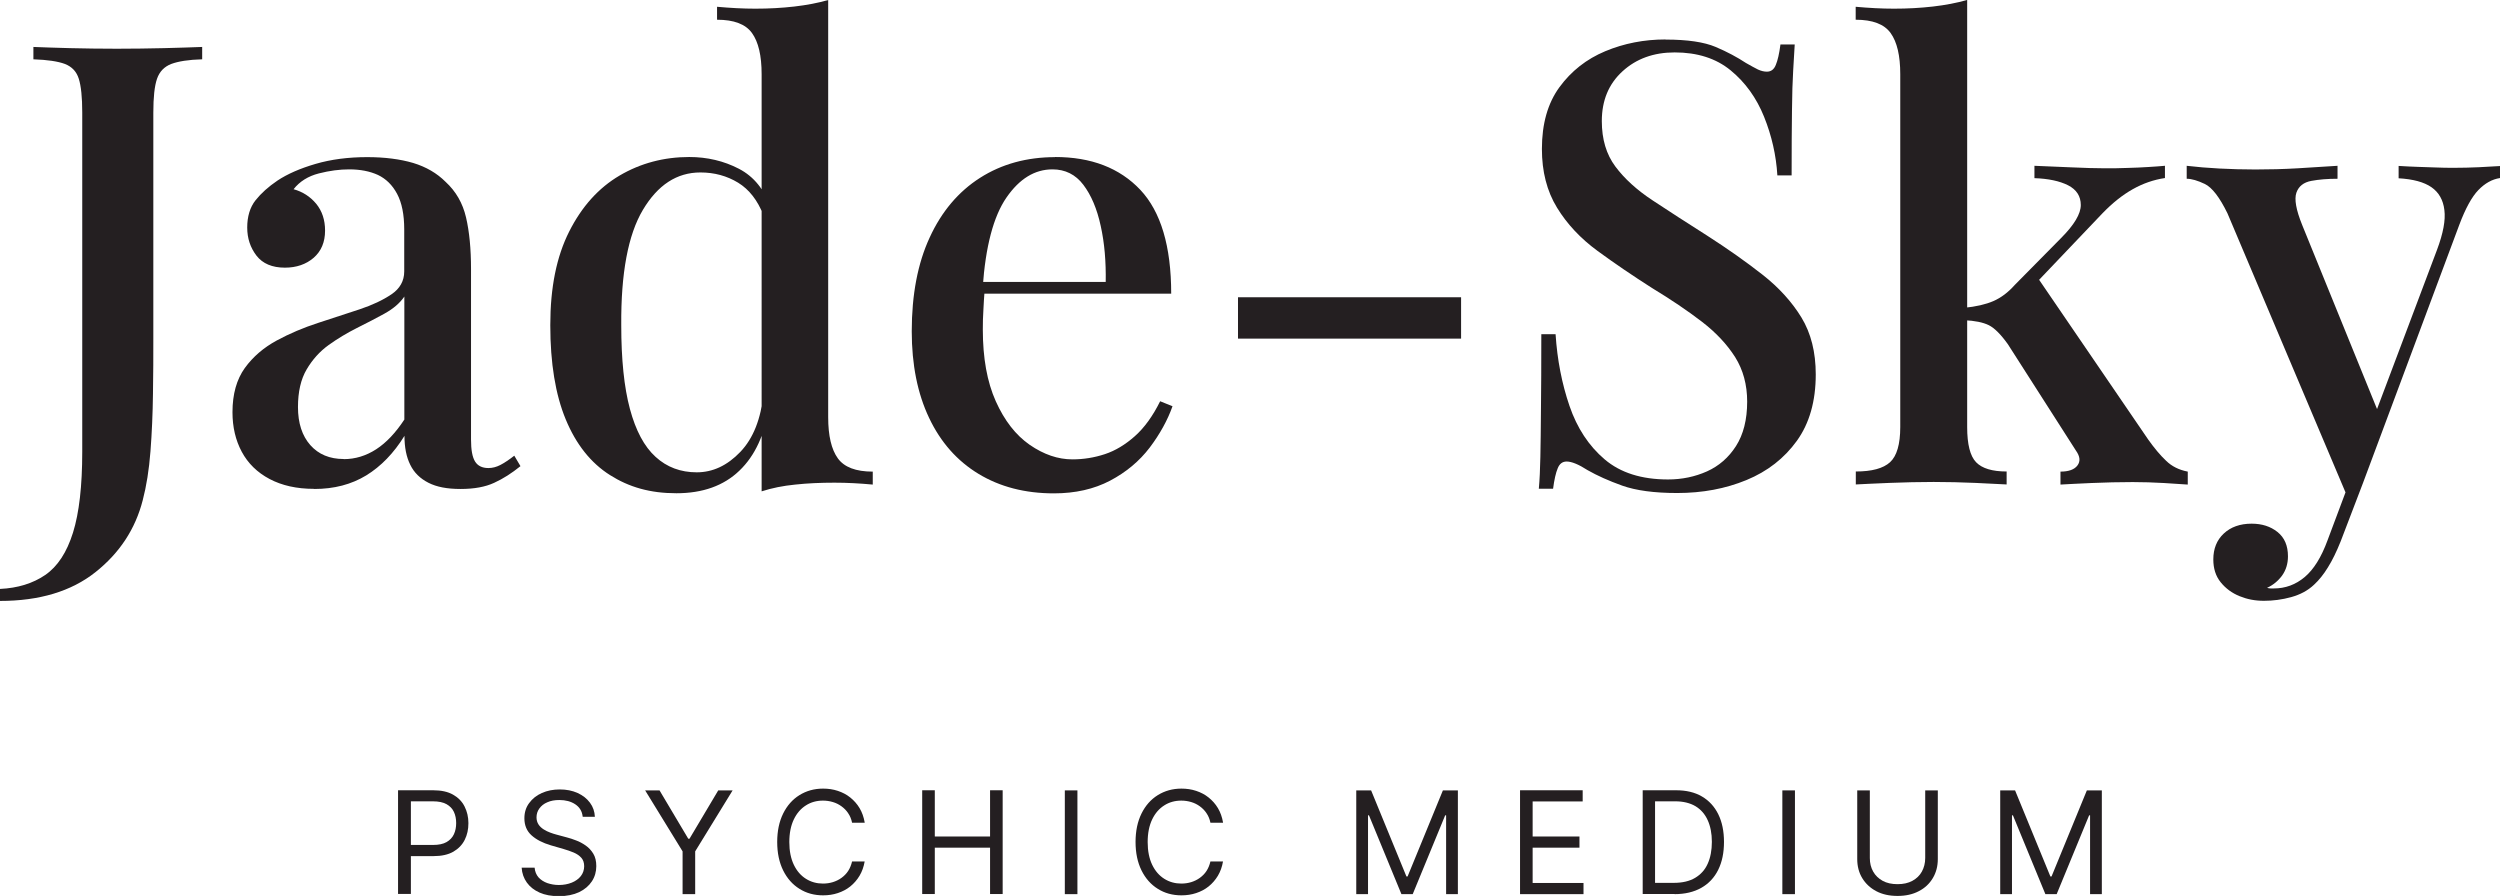
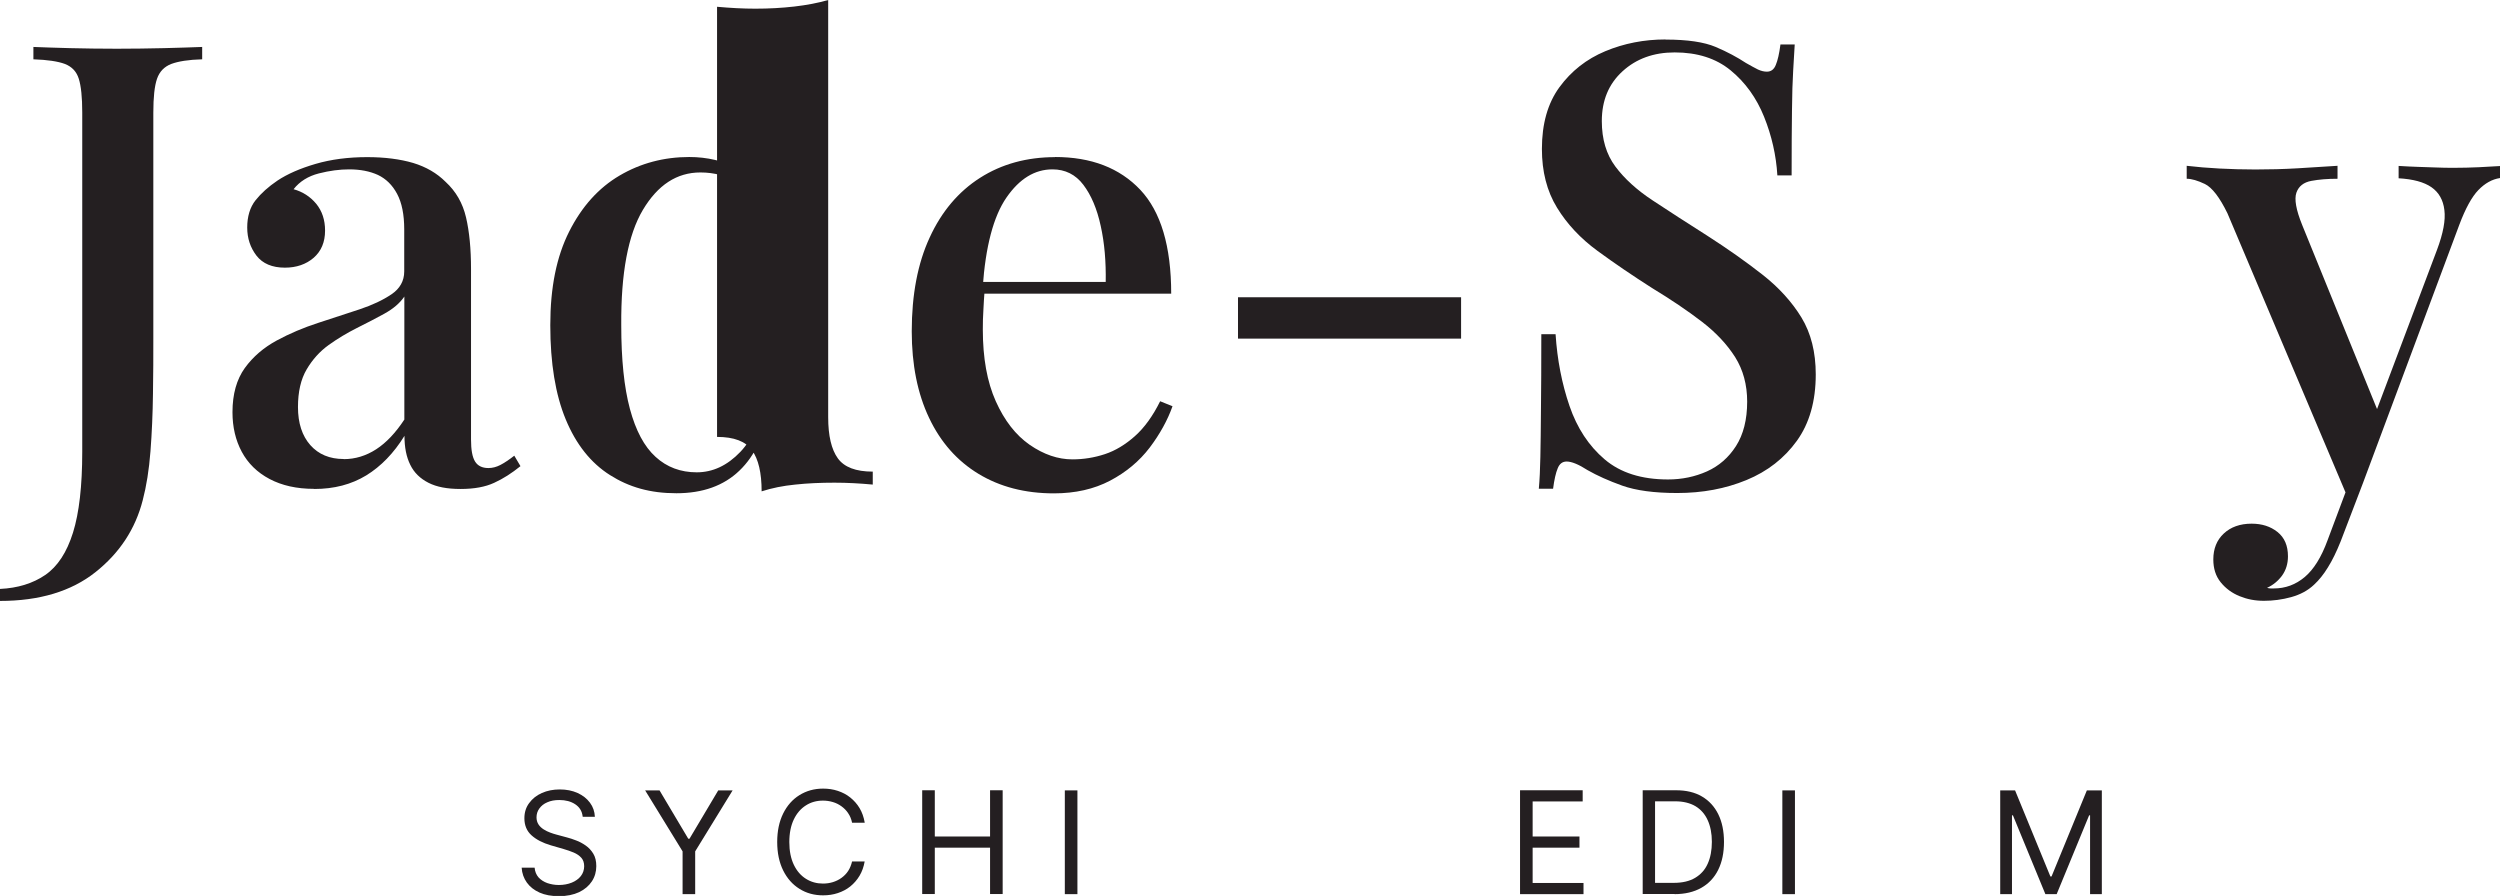
<svg xmlns="http://www.w3.org/2000/svg" id="Layer_2" data-name="Layer 2" width="210.34" height="75.38" viewBox="0 0 210.34 75.38">
  <defs>
    <style>
      .cls-1 {
        fill: #241f21;
      }
    </style>
  </defs>
  <g id="Layer_1-2" data-name="Layer 1">
    <g>
      <path class="cls-1" d="M0,50.54v-.99c1.49-.07,2.76-.46,3.8-1.17,1.04-.71,1.82-1.9,2.34-3.56s.78-3.94,.78-6.81V9.46c0-1.28-.1-2.23-.29-2.83-.19-.61-.58-1.02-1.17-1.25-.59-.22-1.47-.35-2.65-.39v-1.04c.8,.03,1.82,.07,3.07,.1,1.25,.03,2.56,.05,3.95,.05s2.68-.02,3.98-.05c1.3-.03,2.37-.07,3.2-.1v1.04c-1.14,.03-2.01,.17-2.6,.39-.59,.23-.99,.64-1.2,1.25-.21,.61-.31,1.55-.31,2.83V28.5c0,1.42,0,2.96-.03,4.63-.02,1.66-.09,3.28-.21,4.84-.12,1.56-.34,2.93-.65,4.11-.62,2.43-1.95,4.45-3.98,6.06-2.03,1.61-4.71,2.42-8.03,2.42Z" />
      <path class="cls-1" d="M26.42,41.13c-1.46,0-2.7-.28-3.74-.83-1.04-.55-1.82-1.32-2.34-2.29-.52-.97-.78-2.08-.78-3.33,0-1.52,.35-2.76,1.04-3.72,.69-.95,1.59-1.72,2.68-2.31,1.09-.59,2.25-1.08,3.48-1.48,1.23-.4,2.39-.78,3.48-1.14,1.09-.36,1.99-.79,2.7-1.27,.71-.48,1.07-1.13,1.07-1.92v-3.54c0-1.25-.2-2.24-.6-2.99-.4-.75-.94-1.27-1.61-1.59-.68-.31-1.48-.47-2.42-.47-.8,0-1.65,.11-2.55,.34-.9,.23-1.61,.67-2.13,1.33,.76,.21,1.4,.62,1.9,1.22,.5,.61,.75,1.36,.75,2.26,0,.97-.32,1.73-.96,2.29-.64,.55-1.45,.83-2.42,.83-1.07,0-1.87-.34-2.39-1.01-.52-.68-.78-1.46-.78-2.37s.23-1.7,.7-2.29c.47-.59,1.08-1.14,1.85-1.66,.83-.55,1.9-1.02,3.2-1.4,1.3-.38,2.75-.57,4.34-.57,1.49,0,2.78,.17,3.87,.49,1.09,.33,2,.86,2.73,1.59,.87,.8,1.44,1.79,1.72,2.99,.28,1.2,.42,2.64,.42,4.34v14.35c0,.87,.11,1.48,.34,1.85,.22,.36,.6,.55,1.12,.55,.35,0,.68-.09,1.01-.26,.33-.17,.72-.43,1.17-.78l.52,.88c-.73,.59-1.46,1.06-2.21,1.4-.75,.35-1.69,.52-2.83,.52s-2.01-.17-2.7-.52c-.69-.35-1.21-.85-1.53-1.51-.33-.66-.49-1.47-.49-2.44-.9,1.46-1.98,2.57-3.22,3.33-1.25,.76-2.7,1.14-4.37,1.14Zm2.5-2.5c.97,0,1.88-.28,2.73-.83,.85-.55,1.64-1.39,2.37-2.5v-10.35c-.38,.56-.94,1.03-1.66,1.43-.73,.4-1.51,.81-2.34,1.22-.83,.42-1.62,.89-2.37,1.43-.75,.54-1.36,1.22-1.85,2.05-.49,.83-.73,1.89-.73,3.17,0,1.35,.35,2.42,1.04,3.2,.69,.78,1.63,1.17,2.81,1.17Z" />
-       <path class="cls-1" d="M57.98,13.21c1.52,0,2.92,.33,4.19,.99,1.27,.66,2.16,1.77,2.68,3.33l-.62,.57c-.49-1.25-1.2-2.16-2.13-2.73-.94-.57-1.99-.86-3.17-.86-1.98,0-3.59,1.05-4.84,3.15-1.25,2.1-1.85,5.33-1.82,9.7,0,2.88,.24,5.23,.73,7.05,.49,1.82,1.2,3.16,2.16,4.03,.95,.87,2.11,1.3,3.46,1.3s2.57-.57,3.67-1.72c1.09-1.14,1.74-2.79,1.95-4.94l.47,1.09c-.35,2.36-1.18,4.17-2.5,5.43-1.32,1.27-3.09,1.9-5.3,1.9s-3.98-.51-5.59-1.53c-1.61-1.02-2.85-2.58-3.72-4.68-.87-2.1-1.3-4.74-1.3-7.93s.53-5.78,1.59-7.88c1.06-2.1,2.47-3.67,4.24-4.71s3.73-1.56,5.88-1.56ZM69.68,0V35.1c0,1.56,.27,2.71,.81,3.46,.54,.75,1.52,1.12,2.94,1.12v1.09c-1.07-.1-2.15-.16-3.22-.16-1.18,0-2.28,.05-3.3,.16-1.02,.1-1.97,.29-2.83,.57V6.24c0-1.56-.27-2.71-.81-3.46-.54-.75-1.52-1.12-2.94-1.12V.57c1.11,.1,2.18,.16,3.22,.16,1.14,0,2.24-.06,3.28-.18,1.04-.12,1.99-.3,2.86-.55Z" />
+       <path class="cls-1" d="M57.98,13.21c1.52,0,2.92,.33,4.19,.99,1.27,.66,2.16,1.77,2.68,3.33l-.62,.57c-.49-1.25-1.2-2.16-2.13-2.73-.94-.57-1.99-.86-3.17-.86-1.98,0-3.59,1.05-4.84,3.15-1.25,2.1-1.85,5.33-1.82,9.7,0,2.88,.24,5.23,.73,7.05,.49,1.82,1.2,3.16,2.16,4.03,.95,.87,2.11,1.3,3.46,1.3s2.57-.57,3.67-1.72c1.09-1.14,1.74-2.79,1.95-4.94l.47,1.09c-.35,2.36-1.18,4.17-2.5,5.43-1.32,1.27-3.09,1.9-5.3,1.9s-3.98-.51-5.59-1.53c-1.61-1.02-2.85-2.58-3.72-4.68-.87-2.1-1.3-4.74-1.3-7.93s.53-5.78,1.59-7.88c1.06-2.1,2.47-3.67,4.24-4.71s3.73-1.56,5.88-1.56ZM69.68,0V35.1c0,1.56,.27,2.71,.81,3.46,.54,.75,1.52,1.12,2.94,1.12v1.09c-1.07-.1-2.15-.16-3.22-.16-1.18,0-2.28,.05-3.3,.16-1.02,.1-1.97,.29-2.83,.57c0-1.56-.27-2.71-.81-3.46-.54-.75-1.52-1.12-2.94-1.12V.57c1.11,.1,2.18,.16,3.22,.16,1.14,0,2.24-.06,3.28-.18,1.04-.12,1.99-.3,2.86-.55Z" />
      <path class="cls-1" d="M88.76,13.21c3.05,0,5.44,.92,7.18,2.76,1.73,1.84,2.6,4.75,2.6,8.74h-17.94l-.1-.99h12.53c.03-1.7-.1-3.27-.42-4.71-.31-1.44-.8-2.59-1.46-3.46-.66-.87-1.53-1.3-2.6-1.3-1.49,0-2.78,.79-3.87,2.37-1.09,1.58-1.76,4.1-2,7.57l.16,.26c-.04,.49-.07,1.01-.1,1.59-.04,.57-.05,1.14-.05,1.69,0,2.39,.36,4.4,1.09,6.03,.73,1.63,1.68,2.85,2.86,3.67,1.18,.81,2.37,1.22,3.59,1.22,.94,0,1.85-.15,2.73-.44,.88-.29,1.72-.8,2.52-1.51,.8-.71,1.51-1.69,2.13-2.94l1.04,.42c-.42,1.18-1.06,2.34-1.92,3.48-.87,1.14-1.98,2.07-3.33,2.78-1.35,.71-2.93,1.07-4.73,1.07-2.43,0-4.54-.55-6.34-1.64-1.8-1.09-3.19-2.66-4.16-4.71-.97-2.04-1.46-4.47-1.46-7.28,0-3.08,.5-5.72,1.51-7.9,1-2.18,2.42-3.86,4.24-5.02,1.82-1.16,3.93-1.74,6.32-1.74Z" />
      <path class="cls-1" d="M122.93,25.01v3.48h-18.77v-3.48h18.77Z" />
      <path class="cls-1" d="M140.14,3.33c1.84,0,3.24,.21,4.21,.62s1.82,.87,2.55,1.35c.42,.24,.75,.42,1.01,.55,.26,.12,.51,.18,.75,.18,.35,0,.6-.19,.75-.57,.16-.38,.29-.95,.39-1.72h1.2c-.04,.62-.08,1.36-.13,2.21-.05,.85-.09,1.97-.1,3.35-.02,1.39-.03,3.21-.03,5.46h-1.2c-.1-1.7-.48-3.35-1.12-4.94-.64-1.59-1.58-2.89-2.81-3.9-1.23-1.01-2.8-1.51-4.71-1.51-1.77,0-3.23,.53-4.39,1.59-1.16,1.06-1.74,2.45-1.74,4.19,0,1.53,.38,2.8,1.14,3.82,.76,1.02,1.81,1.98,3.15,2.86,1.33,.88,2.85,1.86,4.55,2.94,1.73,1.11,3.29,2.21,4.68,3.3,1.39,1.09,2.48,2.3,3.28,3.61,.8,1.32,1.2,2.91,1.2,4.78,0,2.25-.53,4.12-1.59,5.59-1.06,1.47-2.47,2.57-4.24,3.3-1.77,.73-3.71,1.09-5.82,1.09-1.94,0-3.48-.21-4.63-.62s-2.12-.85-2.91-1.3c-.76-.49-1.35-.73-1.77-.73-.35,0-.6,.19-.75,.57-.16,.38-.29,.95-.39,1.72h-1.2c.07-.76,.11-1.65,.13-2.68,.02-1.02,.04-2.37,.05-4.03,.02-1.66,.03-3.76,.03-6.29h1.2c.14,2.15,.53,4.16,1.17,6.03s1.63,3.37,2.96,4.5c1.33,1.13,3.11,1.69,5.33,1.69,1.18,0,2.27-.23,3.28-.68,1-.45,1.82-1.16,2.44-2.13,.62-.97,.94-2.22,.94-3.74,0-1.42-.34-2.67-1.01-3.74-.68-1.07-1.61-2.07-2.81-2.99-1.2-.92-2.59-1.86-4.19-2.83-1.63-1.04-3.16-2.08-4.58-3.12-1.42-1.04-2.56-2.25-3.41-3.64-.85-1.39-1.27-3.03-1.27-4.94,0-2.11,.49-3.85,1.48-5.2,.99-1.35,2.27-2.36,3.85-3.02,1.58-.66,3.27-.99,5.07-.99Z" />
-       <path class="cls-1" d="M165.51,0V35.93c0,1.46,.25,2.44,.75,2.96,.5,.52,1.36,.78,2.57,.78v1.09c-.59-.03-1.46-.08-2.63-.13-1.16-.05-2.33-.08-3.51-.08s-2.45,.03-3.72,.08c-1.27,.05-2.21,.1-2.83,.13v-1.09c1.35,0,2.31-.26,2.88-.78,.57-.52,.86-1.51,.86-2.96V6.24c0-1.56-.27-2.71-.81-3.46-.54-.75-1.52-1.12-2.94-1.12V.57c1.11,.1,2.18,.16,3.22,.16,1.14,0,2.24-.06,3.28-.18,1.04-.12,1.99-.3,2.86-.55Zm16.64,13.94v1.04c-.94,.14-1.84,.45-2.71,.94-.87,.49-1.71,1.16-2.55,2.03l-6.24,6.55,.68-1.3,9.41,13.78c.52,.73,1.02,1.33,1.51,1.79,.48,.47,1.09,.77,1.82,.91v1.09c-.45-.03-1.12-.08-2-.13-.88-.05-1.76-.08-2.63-.08-1.14,0-2.3,.03-3.48,.08-1.18,.05-2.05,.1-2.6,.13v-1.09c.69,0,1.17-.17,1.43-.52,.26-.35,.22-.76-.13-1.25l-5.72-8.94c-.59-.83-1.13-1.37-1.61-1.61-.49-.24-1.18-.38-2.08-.42v-1.04c1-.1,1.83-.29,2.47-.57,.64-.28,1.24-.73,1.79-1.35l3.9-3.95c1.11-1.11,1.66-2.04,1.66-2.78s-.36-1.3-1.07-1.66c-.71-.36-1.66-.56-2.83-.6v-1.04c.94,.04,1.97,.08,3.09,.13,1.13,.05,2.07,.08,2.83,.08,.62,0,1.26,0,1.9-.03,.64-.02,1.24-.04,1.79-.08,.55-.03,1-.07,1.35-.1Z" />
      <path class="cls-1" d="M210.34,13.94v1.04c-.66,.1-1.27,.44-1.82,1.01-.55,.57-1.09,1.55-1.61,2.94l-8.11,21.74-1.25,1.25-10.14-23.97c-.66-1.35-1.29-2.17-1.9-2.47-.61-.29-1.12-.44-1.53-.44v-1.09c.87,.1,1.78,.18,2.76,.23,.97,.05,1.98,.08,3.02,.08,1.18,0,2.37-.03,3.56-.1,1.2-.07,2.31-.14,3.35-.21v1.09c-.83,0-1.57,.06-2.21,.18-.64,.12-1.06,.45-1.25,.99-.19,.54-.03,1.45,.49,2.73l6.45,15.86-.36,.16,5.25-13.94c.52-1.39,.73-2.5,.62-3.35-.1-.85-.47-1.49-1.09-1.92-.62-.43-1.54-.68-2.76-.75v-1.04c.59,.04,1.13,.06,1.64,.08,.5,.02,1,.03,1.48,.05,.48,.02,.97,.03,1.46,.03,.76,0,1.48-.02,2.16-.05,.68-.03,1.27-.07,1.79-.1Zm-11.54,26.73l-1.87,4.89c-.35,.87-.7,1.59-1.07,2.18-.36,.59-.75,1.07-1.17,1.46-.52,.49-1.16,.83-1.92,1.04-.76,.21-1.53,.31-2.29,.31s-1.41-.13-2.05-.39c-.64-.26-1.17-.65-1.59-1.17s-.62-1.16-.62-1.92c0-.9,.29-1.63,.88-2.18,.59-.55,1.37-.83,2.34-.83,.87,0,1.59,.23,2.18,.7,.59,.47,.88,1.15,.88,2.05,0,.62-.17,1.16-.49,1.61-.33,.45-.75,.8-1.27,1.04,.1,.03,.21,.05,.31,.05h.26c.97,0,1.84-.32,2.6-.96,.76-.64,1.4-1.67,1.92-3.09l1.87-4.99,1.09,.21Z" />
    </g>
    <g>
-       <path class="cls-1" d="M33.49,75.22v-8.73h2.95c.68,0,1.24,.12,1.68,.37,.44,.25,.76,.58,.97,1,.21,.42,.32,.88,.32,1.4s-.1,.98-.31,1.4c-.21,.42-.53,.75-.96,1-.44,.25-.99,.37-1.67,.37h-2.11v-.94h2.08c.47,0,.85-.08,1.13-.24,.28-.16,.49-.38,.62-.66s.19-.59,.19-.94-.06-.66-.19-.94-.34-.49-.62-.65c-.29-.16-.67-.24-1.14-.24h-1.86v7.79h-1.06Z" />
      <path class="cls-1" d="M49.02,68.68c-.05-.43-.26-.77-.62-1.01-.36-.24-.81-.36-1.34-.36-.39,0-.72,.06-1.01,.19-.29,.12-.51,.3-.67,.52-.16,.22-.24,.47-.24,.75,0,.23,.06,.43,.17,.6,.11,.17,.26,.3,.43,.41s.36,.2,.55,.27c.19,.07,.37,.13,.53,.17l.89,.24c.23,.06,.48,.14,.76,.25,.28,.1,.55,.25,.81,.43,.26,.18,.47,.41,.64,.69s.25,.63,.25,1.04c0,.47-.12,.9-.37,1.28s-.6,.68-1.07,.91c-.47,.22-1.04,.34-1.71,.34-.62,0-1.17-.1-1.62-.3s-.81-.48-1.07-.84c-.26-.36-.41-.78-.44-1.26h1.09c.03,.33,.14,.6,.33,.82,.19,.21,.44,.37,.74,.48,.3,.1,.62,.16,.97,.16,.4,0,.77-.07,1.09-.2,.32-.13,.58-.32,.76-.55s.28-.52,.28-.83c0-.29-.08-.53-.24-.71-.16-.18-.38-.33-.64-.44-.26-.11-.55-.21-.86-.3l-1.07-.31c-.68-.2-1.22-.48-1.62-.84-.4-.36-.6-.84-.6-1.43,0-.49,.13-.92,.4-1.28,.27-.37,.62-.65,1.07-.85s.95-.3,1.51-.3,1.06,.1,1.5,.3c.44,.2,.78,.47,1.04,.82,.26,.35,.39,.74,.41,1.18h-1.02Z" />
      <path class="cls-1" d="M54.28,66.5h1.21l2.42,4.07h.1l2.42-4.07h1.21l-3.15,5.13v3.6h-1.06v-3.6l-3.15-5.13Z" />
      <path class="cls-1" d="M72.75,69.22h-1.06c-.06-.3-.17-.57-.33-.8-.15-.23-.34-.42-.56-.58s-.46-.28-.73-.36-.55-.12-.83-.12c-.53,0-1.01,.13-1.43,.4-.43,.27-.77,.66-1.02,1.18-.25,.52-.38,1.16-.38,1.91s.13,1.39,.38,1.91,.59,.91,1.02,1.18c.43,.27,.91,.4,1.43,.4,.29,0,.57-.04,.83-.12s.51-.2,.73-.36c.22-.16,.41-.35,.56-.58s.26-.5,.33-.8h1.06c-.08,.45-.22,.85-.43,1.2-.21,.35-.47,.65-.78,.9s-.66,.43-1.05,.56c-.39,.13-.8,.19-1.24,.19-.74,0-1.41-.18-1.99-.55-.58-.36-1.04-.88-1.37-1.55-.33-.67-.5-1.47-.5-2.39s.17-1.72,.5-2.39c.33-.67,.79-1.19,1.37-1.55,.58-.36,1.24-.55,1.99-.55,.44,0,.85,.06,1.24,.19,.39,.13,.74,.31,1.05,.56,.31,.25,.57,.54,.78,.89,.21,.35,.35,.75,.43,1.2Z" />
      <path class="cls-1" d="M77.59,75.22v-8.73h1.06v3.89h4.65v-3.89h1.06v8.73h-1.06v-3.9h-4.65v3.9h-1.06Z" />
      <path class="cls-1" d="M90.65,66.5v8.73h-1.06v-8.73h1.06Z" />
-       <path class="cls-1" d="M102.9,69.22h-1.06c-.06-.3-.17-.57-.33-.8-.15-.23-.34-.42-.56-.58s-.46-.28-.73-.36-.55-.12-.83-.12c-.53,0-1.01,.13-1.43,.4-.43,.27-.77,.66-1.02,1.18-.25,.52-.38,1.16-.38,1.91s.13,1.39,.38,1.91,.59,.91,1.02,1.18c.43,.27,.91,.4,1.43,.4,.29,0,.57-.04,.83-.12s.51-.2,.73-.36c.22-.16,.41-.35,.56-.58s.26-.5,.33-.8h1.06c-.08,.45-.22,.85-.43,1.2-.21,.35-.47,.65-.78,.9s-.66,.43-1.05,.56c-.39,.13-.8,.19-1.24,.19-.74,0-1.41-.18-1.99-.55-.58-.36-1.04-.88-1.37-1.55-.33-.67-.5-1.47-.5-2.39s.17-1.72,.5-2.39c.33-.67,.79-1.19,1.37-1.55,.58-.36,1.24-.55,1.99-.55,.44,0,.85,.06,1.24,.19,.39,.13,.74,.31,1.05,.56,.31,.25,.57,.54,.78,.89,.21,.35,.35,.75,.43,1.2Z" />
-       <path class="cls-1" d="M114.1,66.5h1.26l2.97,7.24h.1l2.97-7.24h1.26v8.73h-.99v-6.63h-.08l-2.73,6.63h-.95l-2.73-6.63h-.08v6.63h-.99v-8.73Z" />
      <path class="cls-1" d="M127.89,75.22v-8.73h5.27v.94h-4.21v2.95h3.94v.94h-3.94v2.97h4.28v.94h-5.34Z" />
      <path class="cls-1" d="M140.9,75.22h-2.69v-8.73h2.81c.85,0,1.57,.17,2.17,.52,.6,.35,1.06,.85,1.38,1.5,.32,.65,.48,1.43,.48,2.33s-.16,1.69-.49,2.35c-.32,.65-.8,1.16-1.42,1.51-.62,.35-1.37,.53-2.26,.53Zm-1.64-.94h1.57c.72,0,1.32-.14,1.79-.42,.47-.28,.83-.67,1.06-1.19,.23-.51,.35-1.13,.35-1.84s-.12-1.31-.35-1.82c-.23-.51-.57-.9-1.03-1.18-.46-.27-1.03-.41-1.71-.41h-1.69v6.85Z" />
      <path class="cls-1" d="M151.02,66.5v8.73h-1.06v-8.73h1.06Z" />
-       <path class="cls-1" d="M161.98,66.5h1.06v5.78c0,.6-.14,1.13-.42,1.6-.28,.47-.67,.84-1.18,1.1-.51,.27-1.11,.4-1.79,.4s-1.28-.13-1.79-.4c-.51-.27-.9-.64-1.18-1.1s-.42-1-.42-1.6v-5.78h1.06v5.69c0,.43,.09,.8,.28,1.14s.46,.59,.8,.78c.35,.19,.76,.28,1.25,.28s.9-.09,1.25-.28,.62-.45,.8-.78,.28-.71,.28-1.14v-5.69Z" />
      <path class="cls-1" d="M168.28,66.5h1.26l2.97,7.24h.1l2.97-7.24h1.26v8.73h-.99v-6.63h-.08l-2.73,6.63h-.95l-2.73-6.63h-.08v6.63h-.99v-8.73Z" />
    </g>
  </g>
</svg>